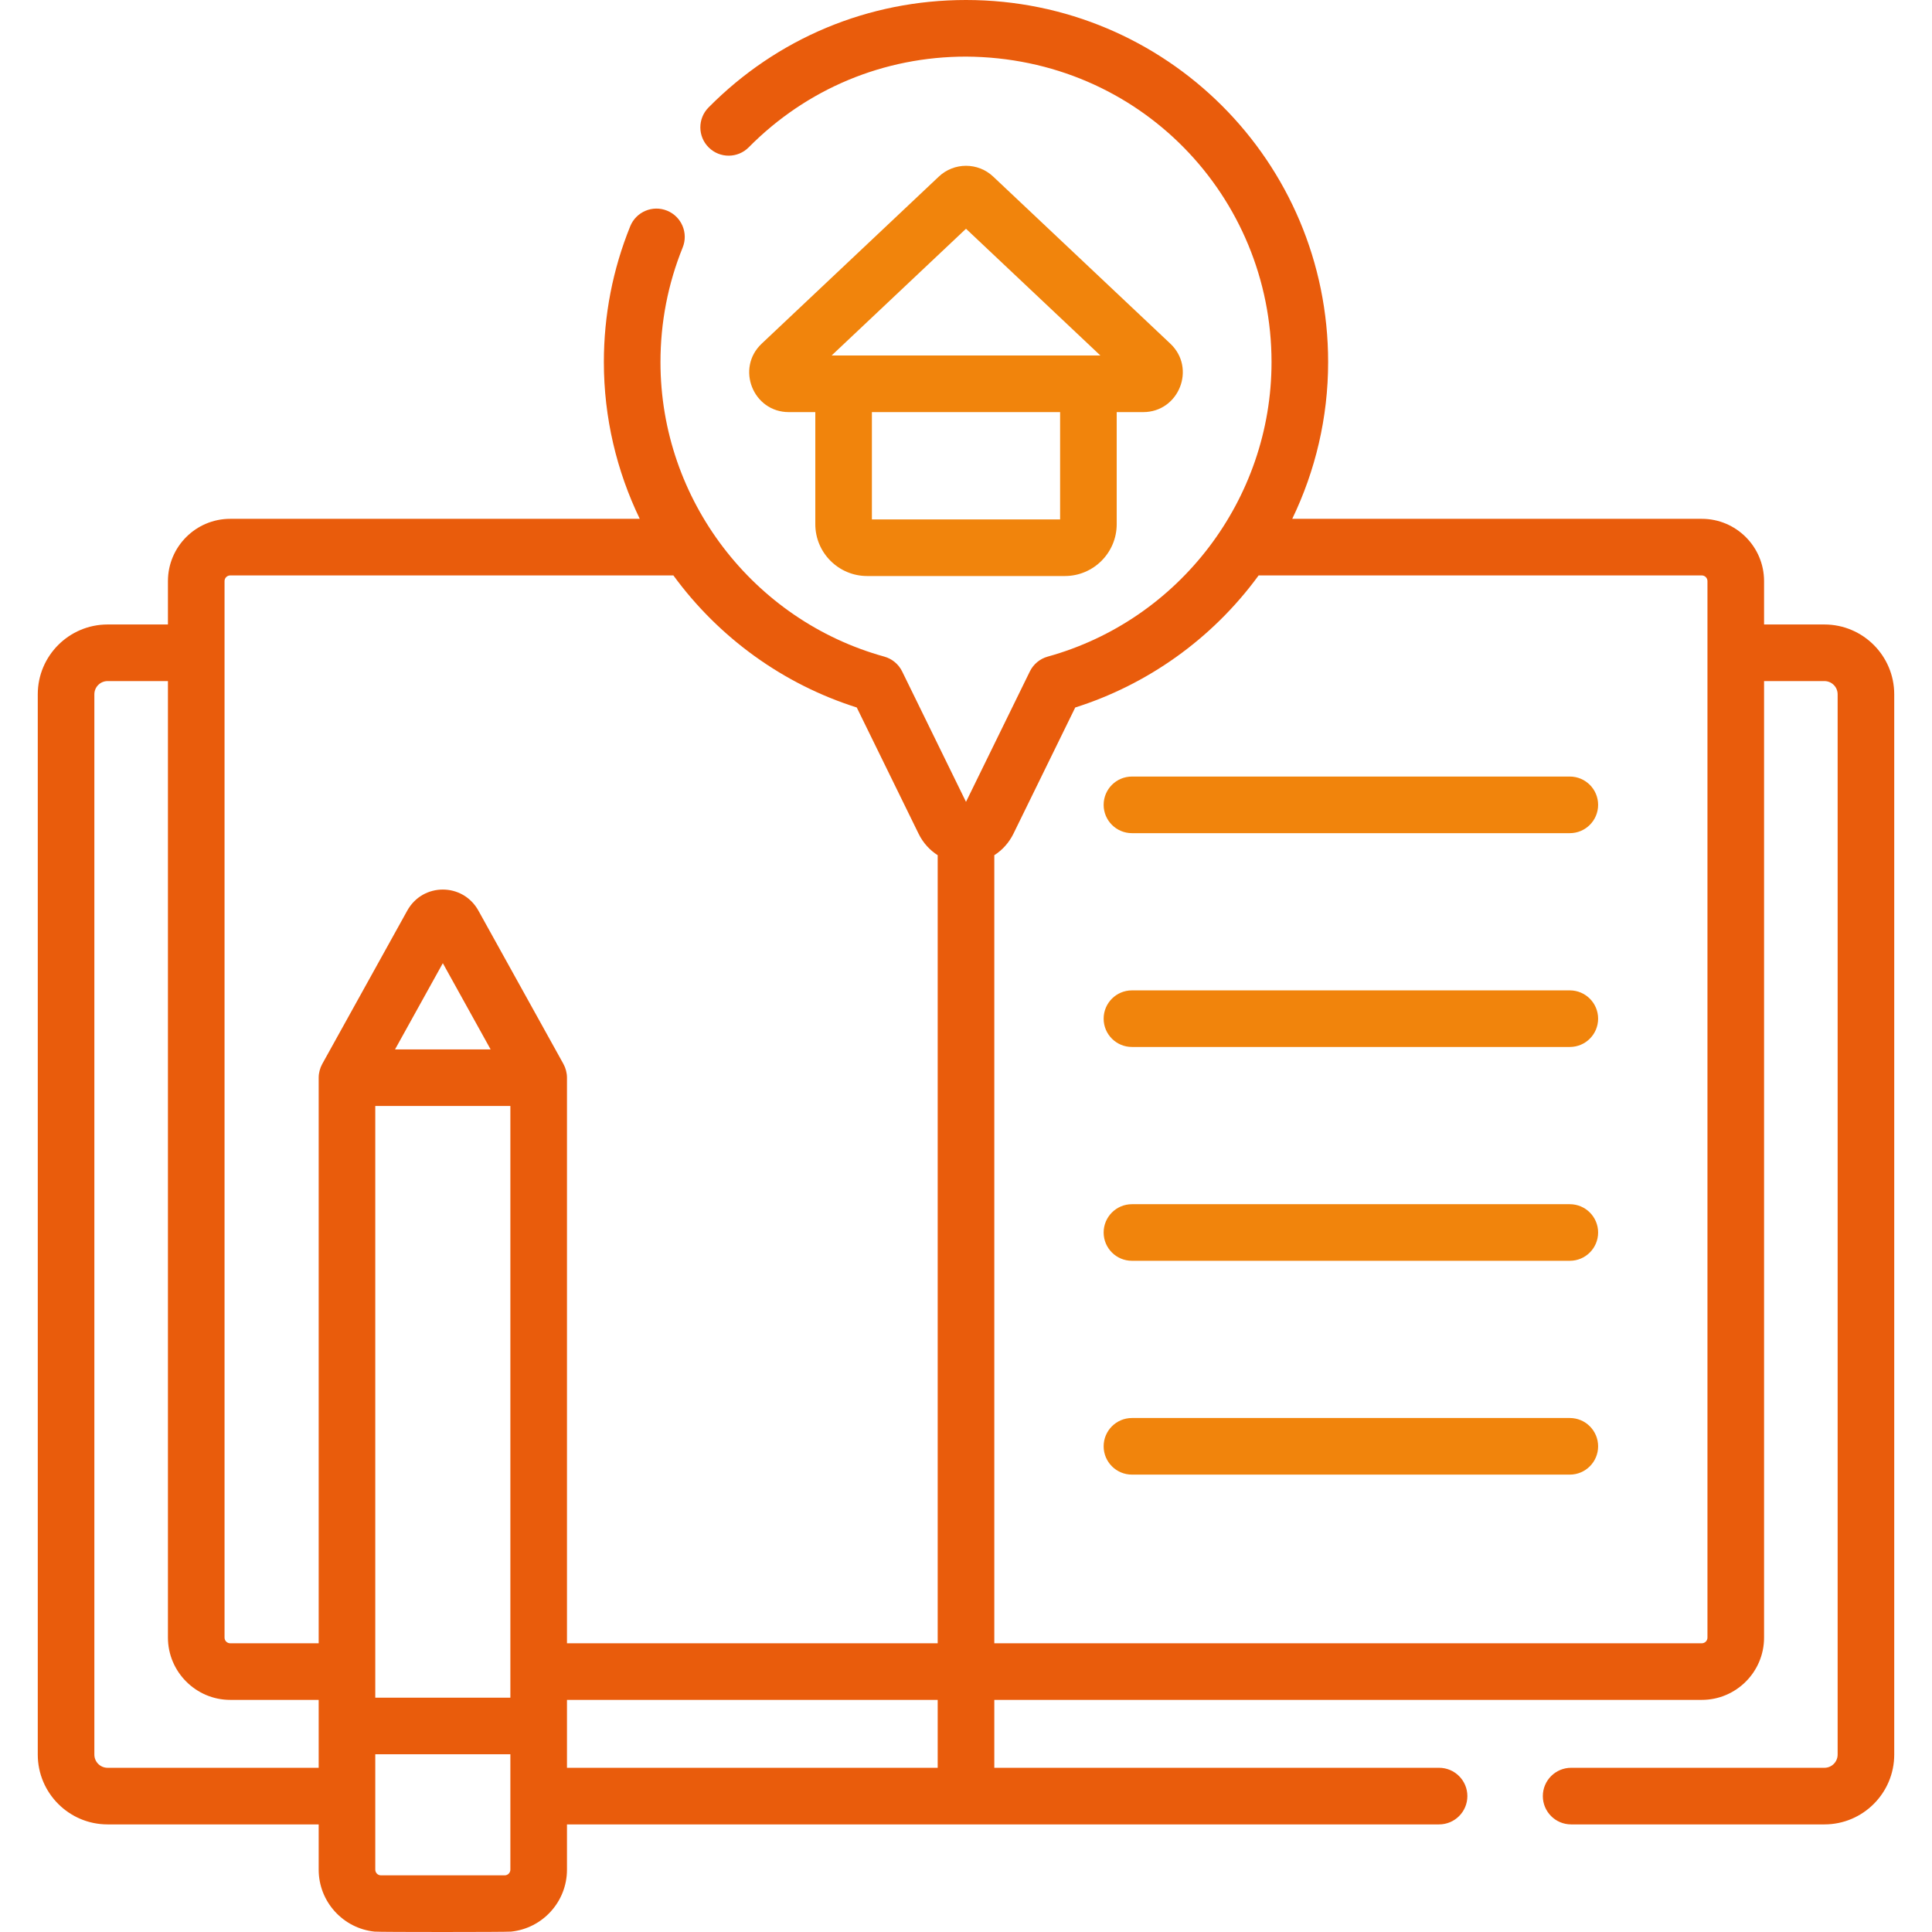
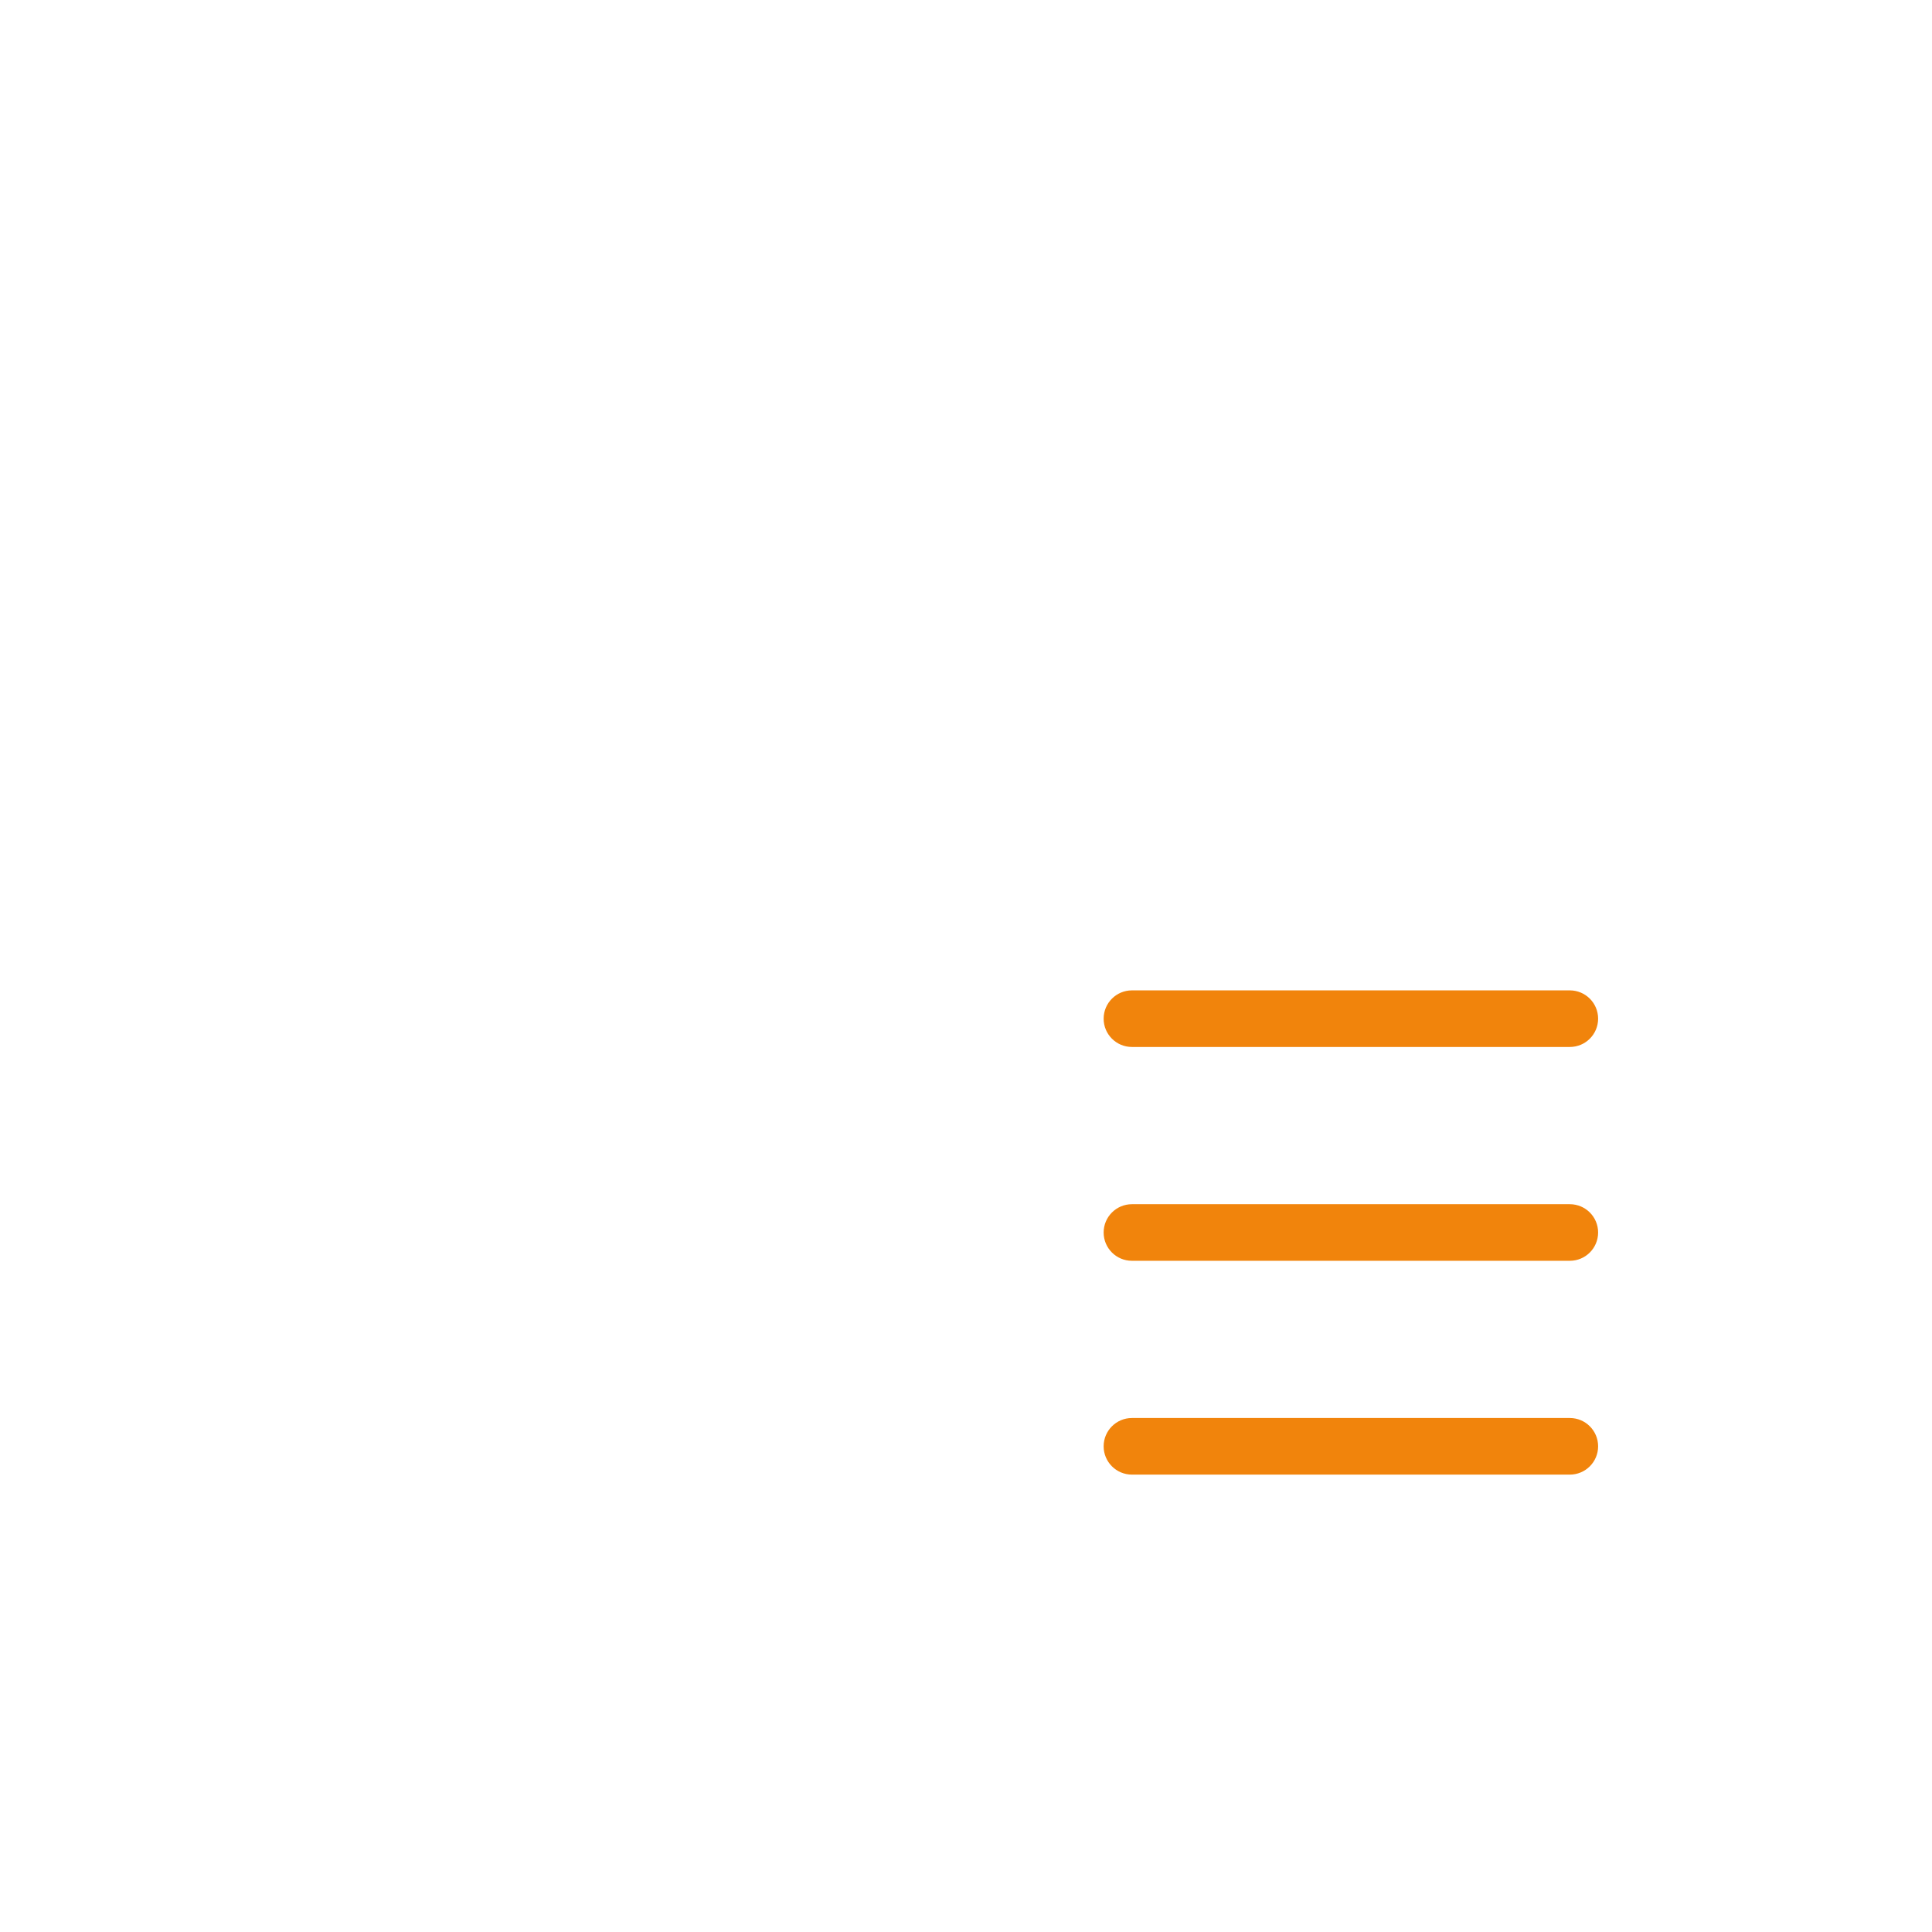
<svg xmlns="http://www.w3.org/2000/svg" width="120" height="120" viewBox="0 0 120 120" fill="none">
-   <path d="M97.504 48.233H70.307C69.336 48.233 68.549 49.02 68.549 49.991C68.549 50.962 69.336 51.749 70.307 51.749H97.504C98.475 51.749 99.262 50.962 99.262 49.991C99.262 49.02 98.475 48.233 97.504 48.233Z" fill="#F1840C" />
  <path d="M97.504 61.514H70.307C69.336 61.514 68.549 62.301 68.549 63.272C68.549 64.243 69.336 65.029 70.307 65.029H97.504C98.475 65.029 99.262 64.243 99.262 63.272C99.262 62.301 98.475 61.514 97.504 61.514Z" fill="#F1840C" />
  <path d="M97.504 74.795H70.307C69.336 74.795 68.549 75.582 68.549 76.553C68.549 77.524 69.336 78.31 70.307 78.31H97.504C98.475 78.31 99.262 77.524 99.262 76.553C99.262 75.582 98.475 74.795 97.504 74.795Z" fill="#F1840C" />
  <path d="M97.504 88.075H70.307C69.336 88.075 68.549 88.862 68.549 89.833C68.549 90.804 69.336 91.591 70.307 91.591H97.504C98.475 91.591 99.262 90.804 99.262 89.833C99.262 88.862 98.475 88.075 97.504 88.075Z" fill="#F1840C" />
-   <path d="M113.319 38.788H109.569V36.093C109.569 33.96 107.834 32.225 105.702 32.225H80.264C81.697 29.252 82.493 25.942 82.493 22.493C82.493 10.018 72.415 0 60.003 0C60.002 0 60.001 0 60 0C53.946 0 48.266 2.371 44.008 6.676C43.325 7.366 43.331 8.479 44.022 9.161C44.712 9.844 45.825 9.838 46.507 9.148C50.1 5.516 54.892 3.516 60 3.516C70.817 3.577 78.977 12.237 78.977 22.493C78.977 31.005 73.247 38.521 65.076 40.783C64.591 40.917 64.188 41.253 63.966 41.704L60 49.805L56.034 41.704C55.812 41.253 55.409 40.917 54.924 40.783C46.8 38.534 41.023 31.055 41.023 22.493C41.023 20.03 41.487 17.635 42.402 15.374C42.767 14.475 42.333 13.45 41.433 13.085C40.533 12.72 39.508 13.155 39.144 14.055C38.058 16.736 37.507 19.576 37.507 22.493C37.507 25.942 38.303 29.253 39.736 32.225H14.298C12.166 32.225 10.431 33.96 10.431 36.093V38.788H6.682C4.291 38.788 2.346 40.733 2.346 43.124V108.981C2.346 111.372 4.291 113.317 6.682 113.317H19.794V116.127C19.794 118.127 21.319 119.778 23.267 119.976C23.59 120.009 31.444 120.007 31.742 119.976C33.691 119.778 35.216 118.127 35.216 116.128V113.317H89.383C90.354 113.317 91.141 112.53 91.141 111.559C91.141 110.588 90.354 109.801 89.383 109.801H61.758V105.583H105.702C107.833 105.583 109.569 103.848 109.569 101.715C109.569 99.601 109.569 44.732 109.569 42.303H113.319C113.771 42.303 114.139 42.672 114.139 43.124V108.981C114.139 109.433 113.771 109.801 113.319 109.801H97.586C96.615 109.801 95.828 110.588 95.828 111.559C95.828 112.53 96.615 113.317 97.586 113.317H113.319C115.709 113.317 117.654 111.372 117.654 108.981V43.124C117.654 40.733 115.709 38.788 113.319 38.788ZM13.947 36.093C13.947 35.899 14.105 35.741 14.298 35.741H41.826C44.642 39.6 48.639 42.496 53.215 43.943L57.058 51.79C57.333 52.352 57.754 52.809 58.242 53.118V102.067H35.216C35.216 100.628 35.216 67.883 35.216 66.937C35.216 66.641 35.134 66.335 34.997 66.089C34.996 66.088 34.996 66.086 34.996 66.085L29.715 56.561C28.746 54.815 26.262 54.816 25.295 56.561L20.015 66.085C20.014 66.086 20.013 66.087 20.013 66.089C19.877 66.335 19.794 66.64 19.794 66.937V102.067H14.298C14.105 102.067 13.947 101.909 13.947 101.715C13.947 99.007 13.947 38.367 13.947 36.093ZM30.473 65.18H24.536L27.505 59.825L30.473 65.18ZM23.309 68.695H31.7V105.445H23.309C23.309 104.302 23.309 73.109 23.309 68.695ZM6.682 109.801C6.229 109.801 5.861 109.433 5.861 108.981V43.124C5.861 42.672 6.229 42.303 6.682 42.303H10.431V101.715C10.431 103.84 12.171 105.583 14.298 105.583H19.794V109.801H6.682ZM31.7 116.127C31.7 116.323 31.541 116.481 31.347 116.481H23.662C23.468 116.481 23.309 116.322 23.309 116.127C23.309 113.556 23.309 111.498 23.309 108.961H31.7V116.127ZM35.216 105.583H58.242V109.801H35.216C35.216 108.307 35.216 107.095 35.216 105.583ZM106.053 101.715C106.053 101.909 105.896 102.067 105.702 102.067H61.758V53.118C62.257 52.802 62.675 52.336 62.943 51.79L66.785 43.943C71.195 42.549 75.258 39.737 78.175 35.741H105.702C105.896 35.741 106.053 35.899 106.053 36.093C106.053 43.056 106.053 94.968 106.053 101.715Z" fill="#E95C0C" />
-   <path d="M53.86 35.778H66.14C67.916 35.778 69.361 34.333 69.361 32.558V25.597H71.003C73.227 25.597 74.31 22.872 72.692 21.346L61.689 10.968C60.742 10.075 59.259 10.075 58.312 10.968L47.309 21.346C45.691 22.871 46.773 25.597 48.997 25.597H50.64V32.558C50.64 34.333 52.085 35.778 53.86 35.778ZM65.845 32.263H54.155V25.597H65.845V32.263ZM60 14.208L68.347 22.081C65.977 22.081 53.983 22.081 51.653 22.081L60 14.208Z" fill="#F1840C" />
</svg>